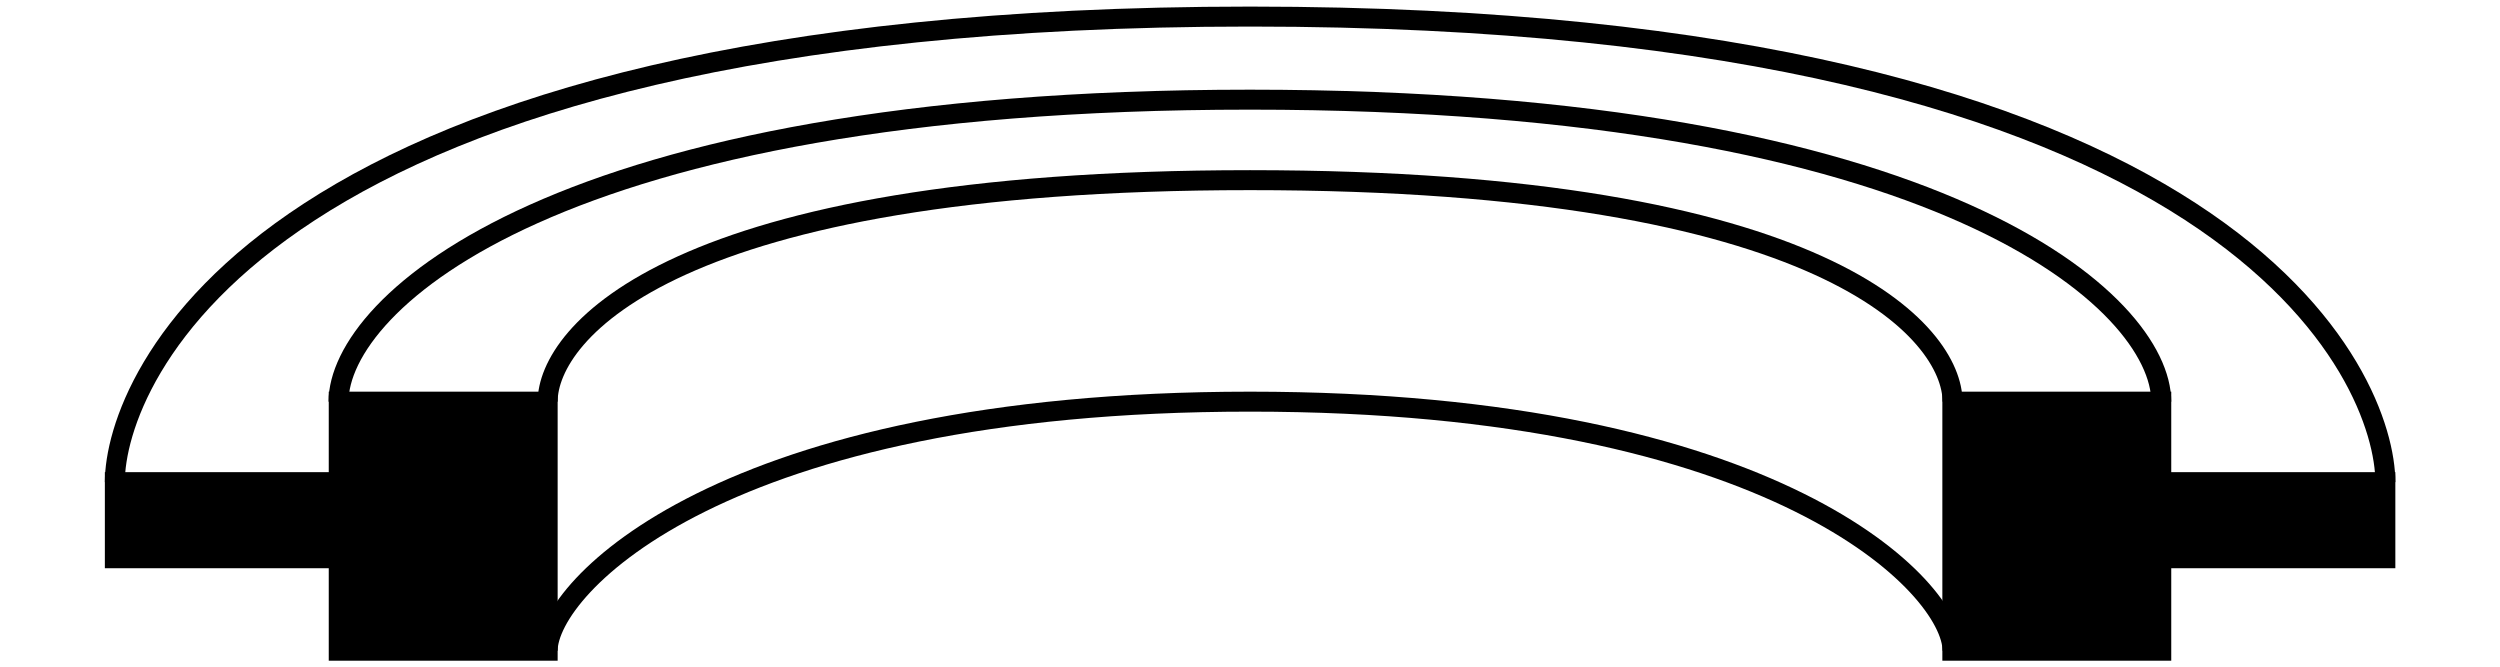
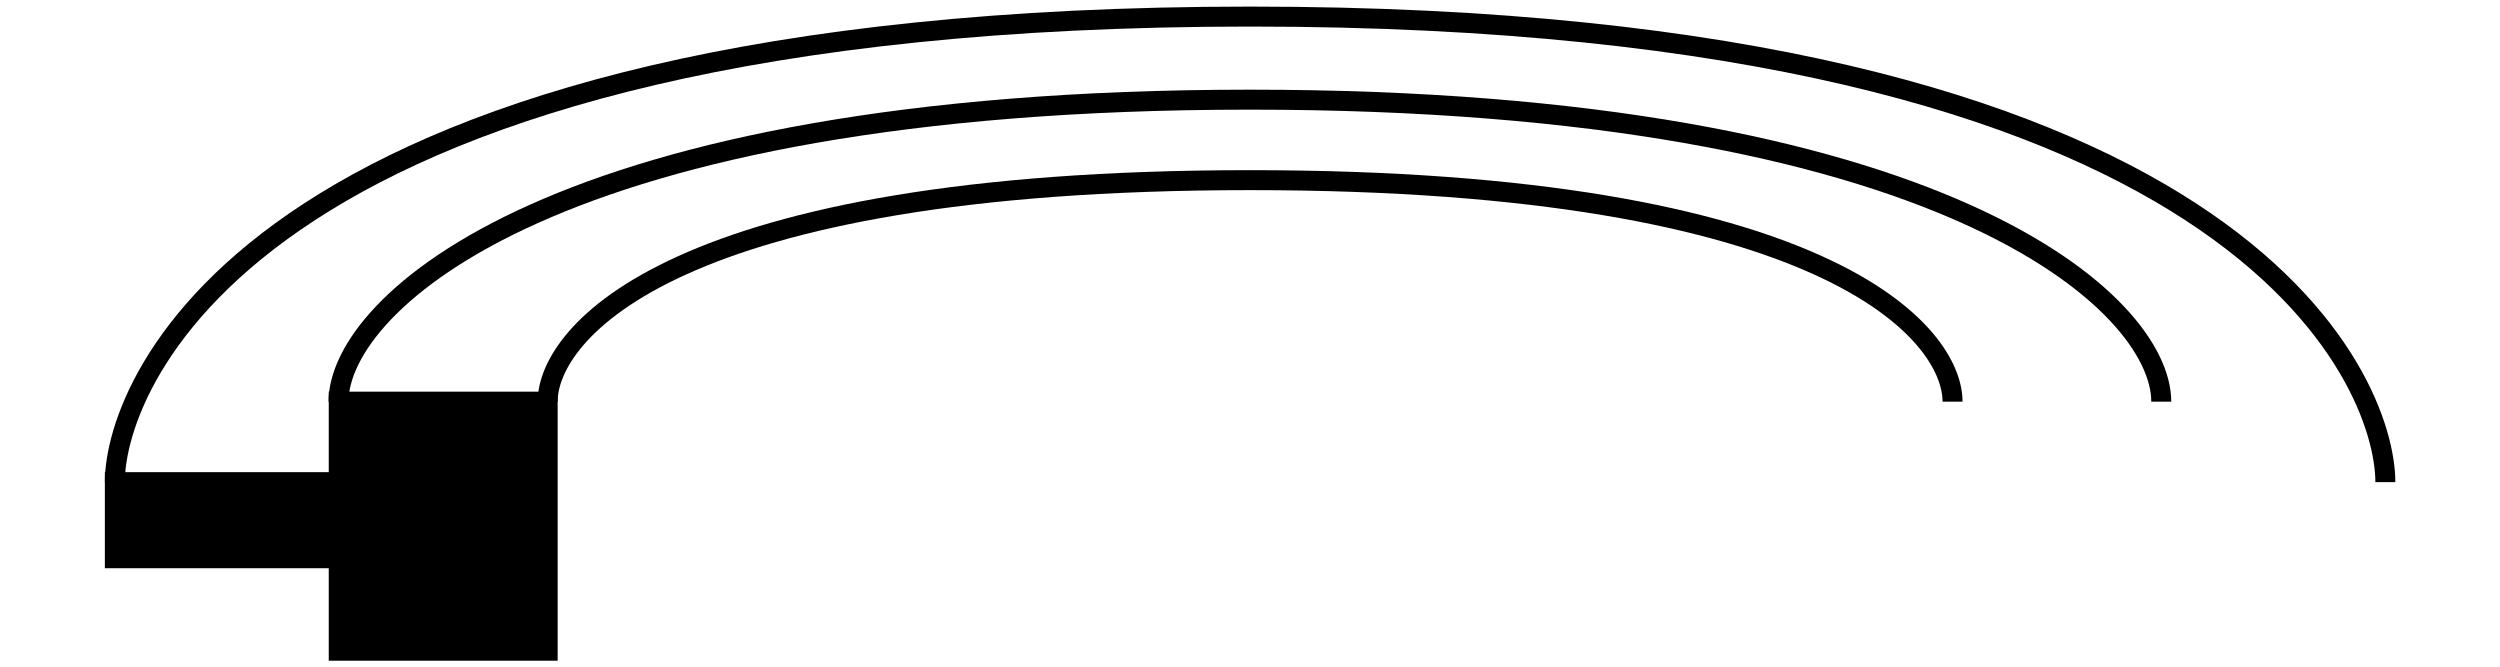
<svg xmlns="http://www.w3.org/2000/svg" version="1.1" viewBox="0 0 125.17 33.41">
  <defs>
    <style>
      .cls-1 {
        fill: none;
      }

      .cls-1, .cls-2 {
        stroke: #000;
        stroke-miterlimit: 10;
      }
    </style>
  </defs>
  <g>
    <g id="Warstwa_1">
      <g>
        <polygon class="cls-2" points="27.42 20.11 27.42 32.58 16.96 32.58 16.96 27.95 5.75 27.95 5.75 24.14 16.96 24.14 16.96 20.11 27.42 20.11" />
        <path class="cls-1" d="M119.43,24.14c0-5.04-7.08-23.31-56.84-23.31-49.76,0-56.84,18.27-56.84,23.31" />
        <path class="cls-1" d="M108.21,20.11c0-4.91-10.86-15.12-45.63-15.12-34.76,0-45.63,10.21-45.63,15.12" />
        <path class="cls-1" d="M97.76,20.11c0-3.4-6.2-11.09-35.17-11.09-28.97,0-35.17,7.69-35.17,11.09" />
-         <path class="cls-1" d="M97.76,32.58c0-3.15-8.72-12.47-35.17-12.47-26.45,0-35.17,9.32-35.17,12.47" />
-         <polygon class="cls-2" points="97.75 20.11 97.75 32.58 108.21 32.58 108.21 27.95 119.43 27.95 119.43 24.14 108.21 24.14 108.21 20.11 97.75 20.11" />
      </g>
    </g>
  </g>
</svg>